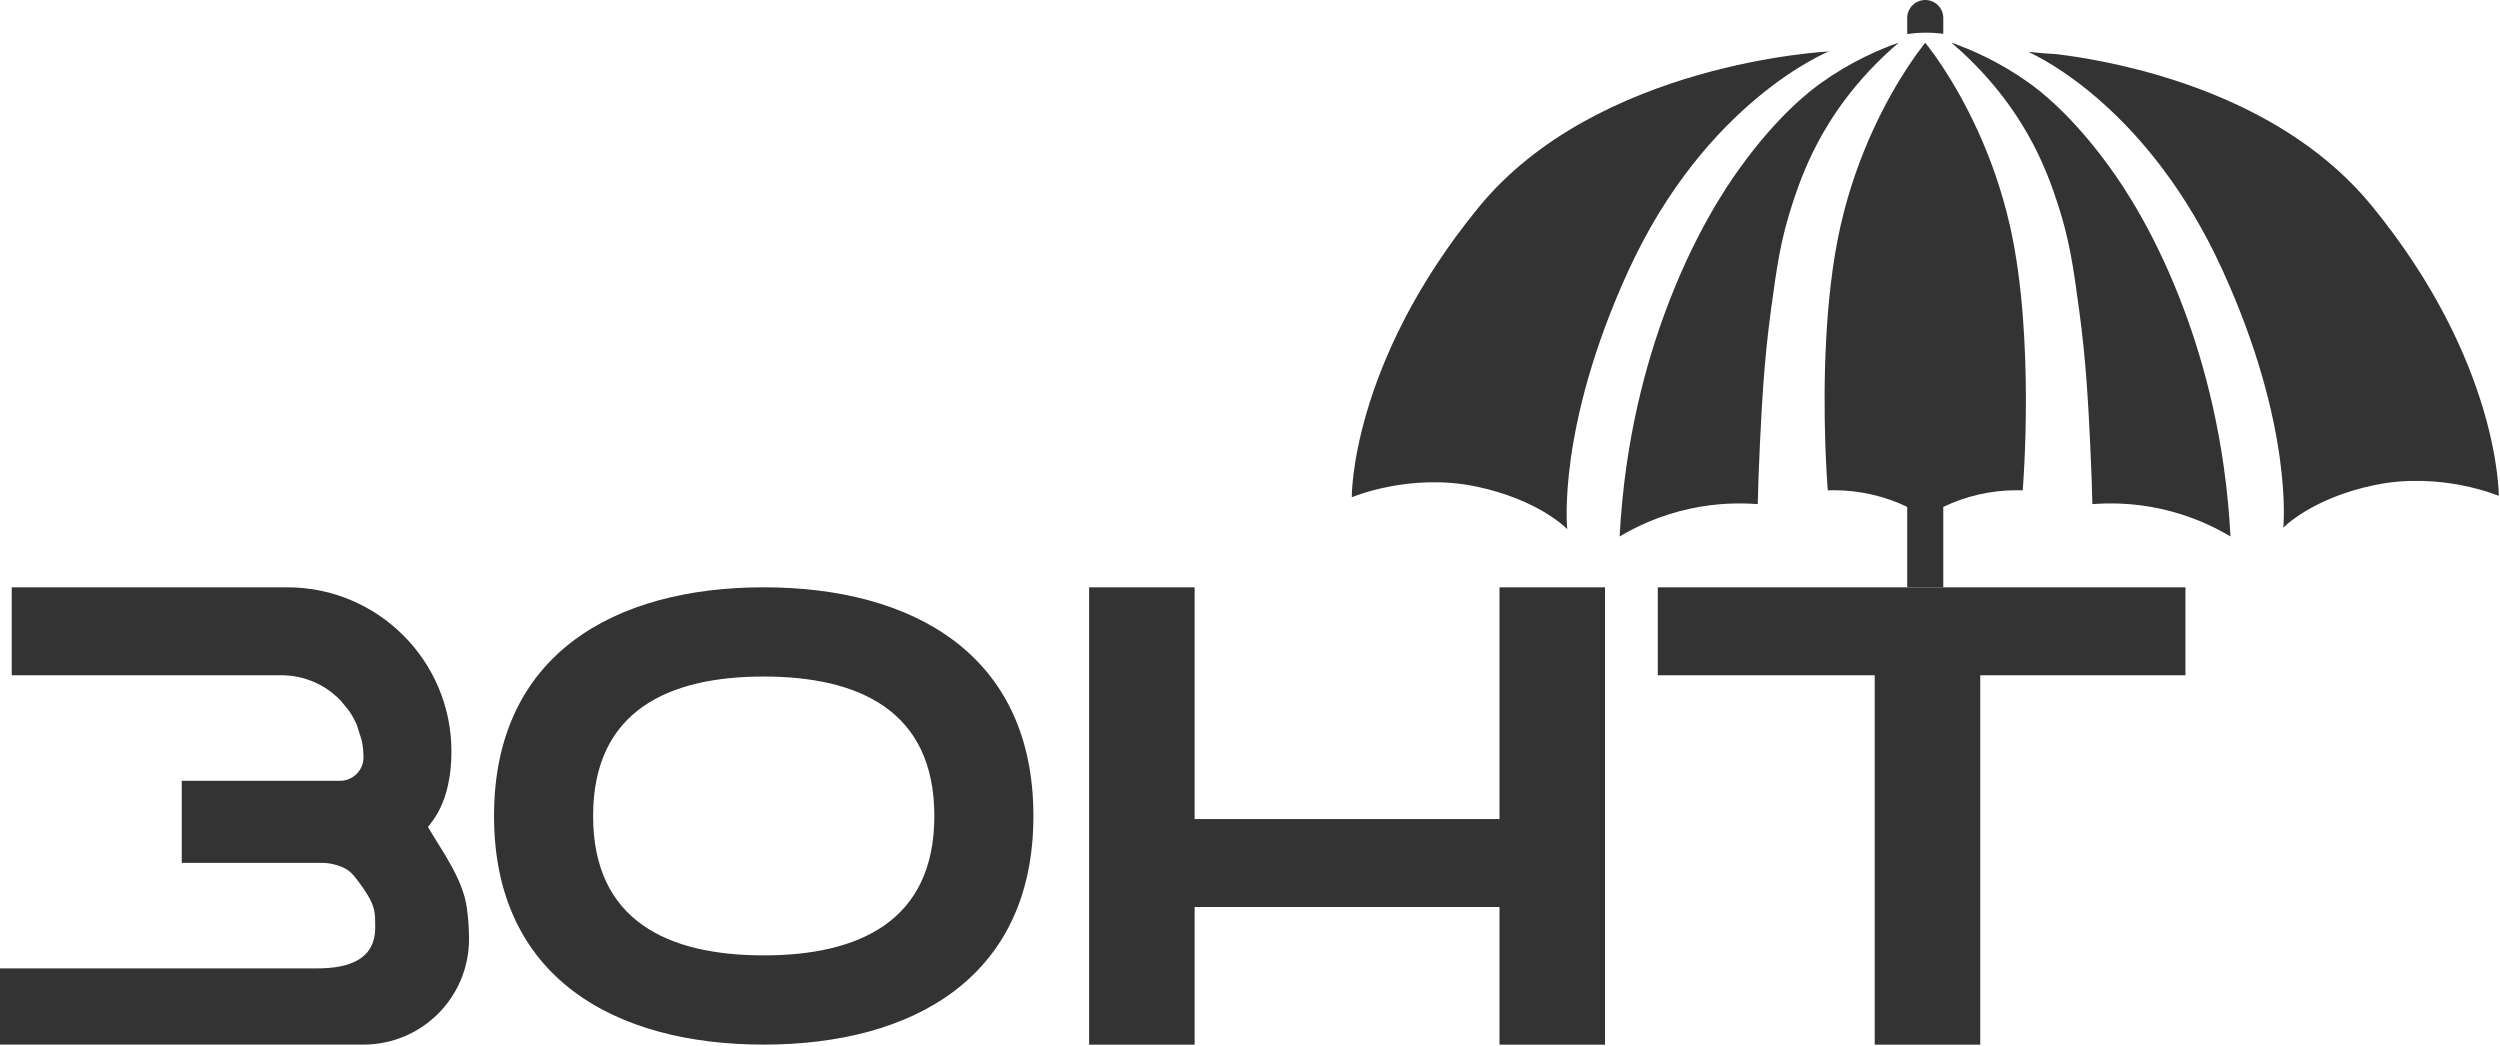
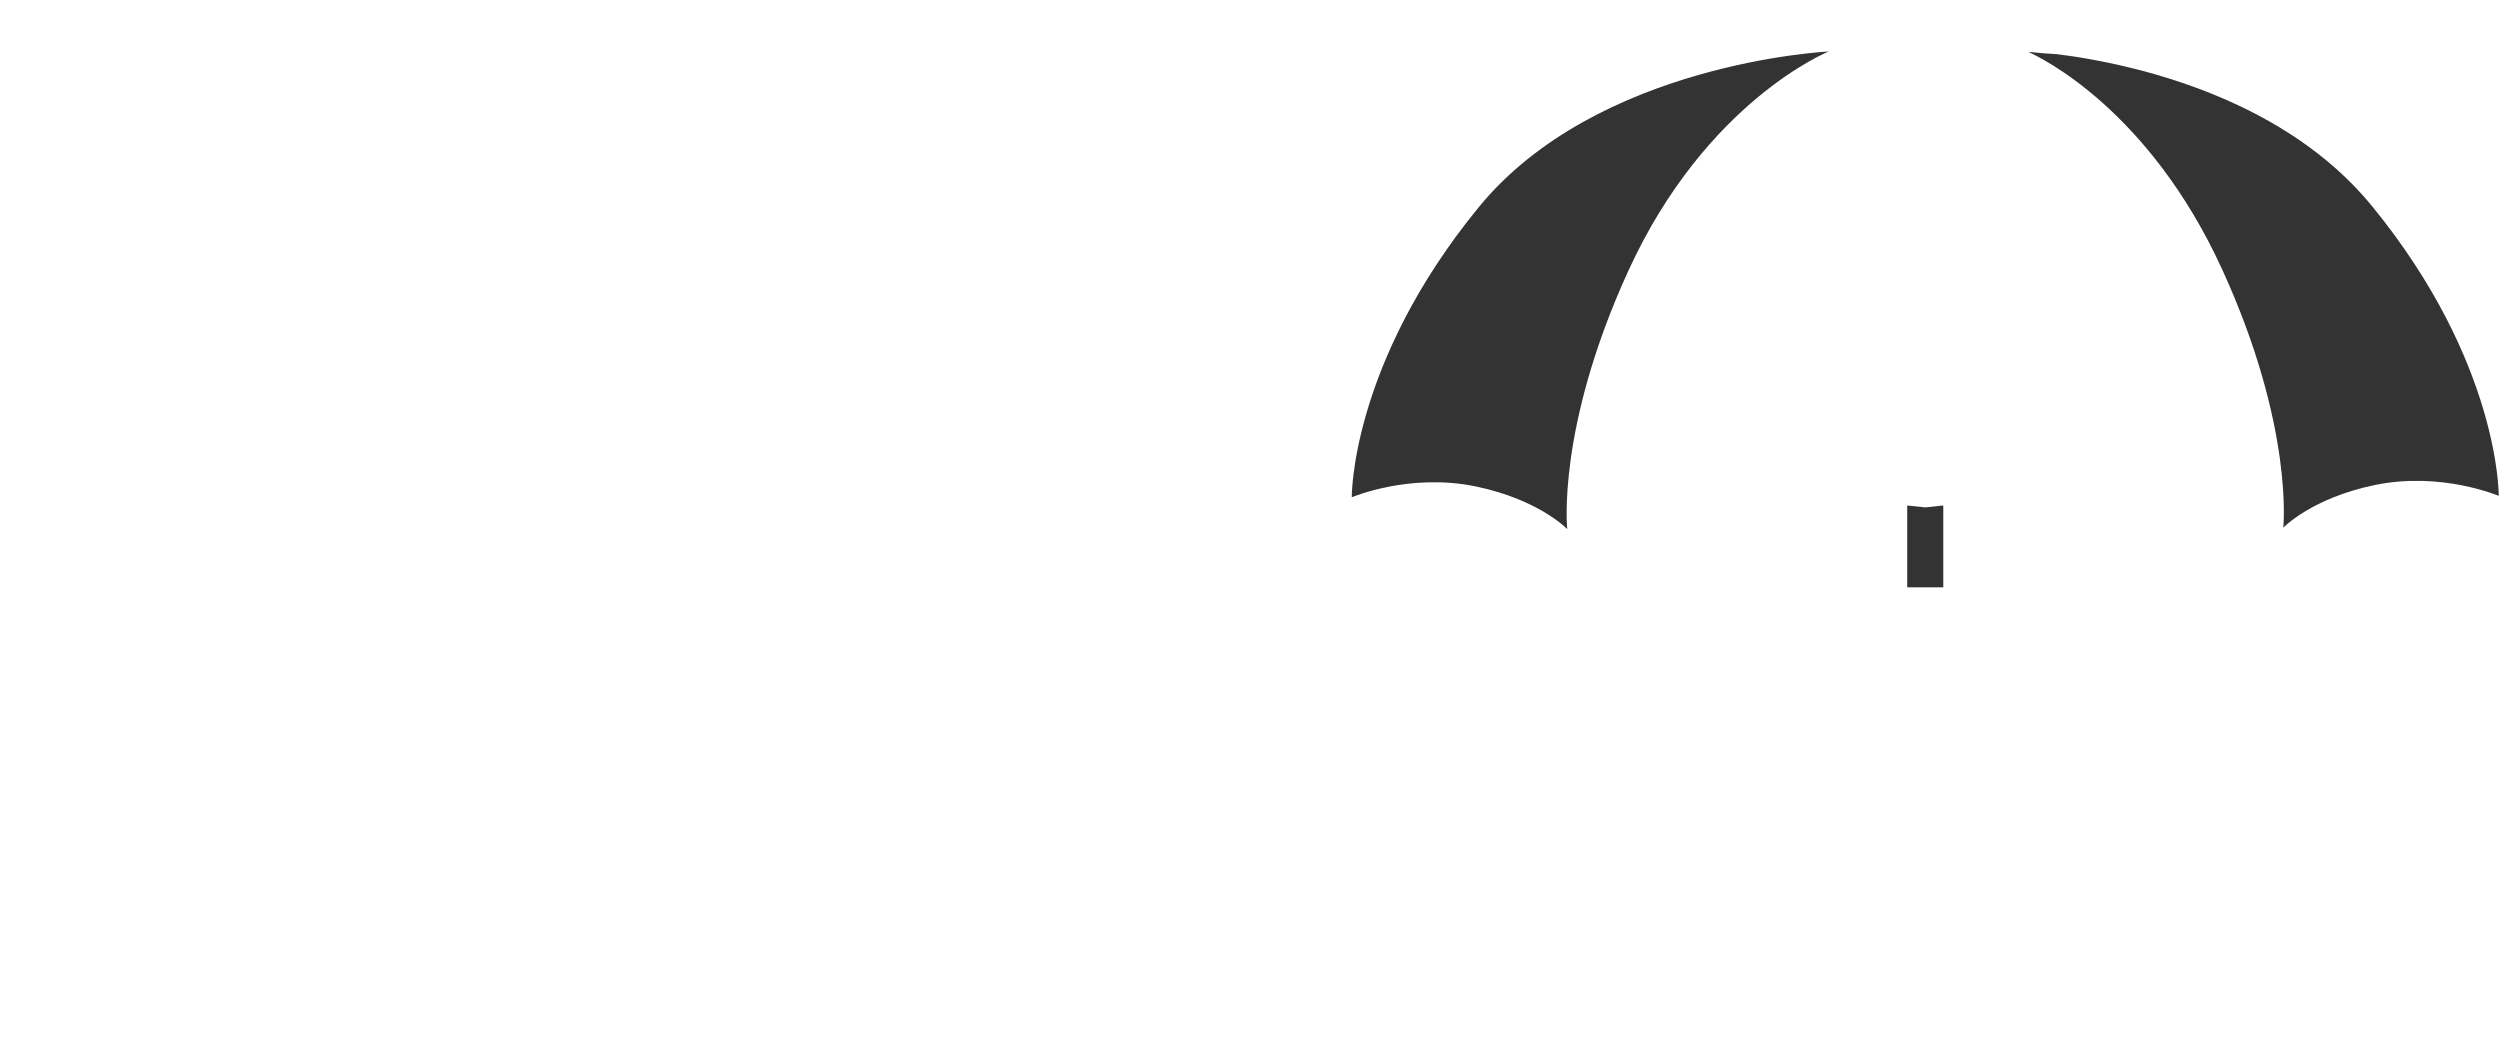
<svg xmlns="http://www.w3.org/2000/svg" width="667" height="279" viewBox="0 0 667 279" fill="none">
  <g clip-path="url(#clip0_53_71)">
    <path d="M487.911 13.733C487.911 13.733 455.251 26.834 434.474 72.18C415.211 114.217 418.139 141.171 418.139 141.171C418.139 141.171 410.691 133.329 393.835 129.801C376.05 126.08 360.649 132.677 360.649 132.677C360.649 132.677 360.259 97.188 394.49 55.322C426.11 16.646 487.911 13.733 487.911 13.733Z" fill="#333333" />
    <path d="M666.667 132.302C666.667 132.302 651.265 125.705 633.479 129.426C616.624 132.953 609.175 140.794 609.175 140.794C609.175 140.794 612.103 113.842 592.84 71.805C573.373 29.322 544.696 15.438 541.153 13.857C544.008 14.15 546.548 14.328 548.673 14.44C549.947 14.594 551.353 14.786 552.875 15.011C572.148 17.918 609.992 27.018 632.824 54.947C667.055 96.813 666.667 132.302 666.667 132.302Z" fill="#333333" />
-     <path d="M539.661 130.826C539.133 130.803 538.599 130.798 538.067 130.798C531.051 130.798 524.401 132.392 518.469 135.24C516.827 136.027 515.239 136.912 513.709 137.887L513.657 137.923L513.605 137.887C512.077 136.912 510.488 136.027 508.845 135.24C502.913 132.392 496.264 130.798 489.248 130.798C488.716 130.798 488.183 130.803 487.653 130.826C487.645 130.727 487.608 130.298 487.556 129.572C487.512 128.91 487.449 128.002 487.383 126.88C487.364 126.574 487.345 126.246 487.327 125.91C487.301 125.459 487.275 124.98 487.249 124.476C487.243 124.352 487.235 124.222 487.231 124.092C487.205 123.576 487.179 123.036 487.153 122.47C487.101 121.33 487.053 120.098 487.008 118.779C486.997 118.454 486.987 118.12 486.975 117.784C486.527 103.371 486.672 79.658 491.051 60.288C495.449 40.832 503.624 26.09 508.845 18.108C509.636 16.898 510.361 15.839 510.995 14.947C511.099 14.802 511.199 14.662 511.296 14.524C512.757 12.488 513.657 11.418 513.657 11.418C513.657 11.418 514.557 12.488 516.02 14.524C516.116 14.662 516.216 14.802 516.319 14.947C516.952 15.839 517.679 16.898 518.469 18.108C523.689 26.09 531.864 40.832 536.263 60.288C542.964 89.928 539.753 129.742 539.661 130.826Z" fill="#333333" />
-     <path d="M595.091 143.129C593.751 117.145 587.931 96.834 583.035 83.51C575.374 62.662 566.651 49.874 563.033 44.852C552.665 30.461 543.995 24.022 541.411 22.172C533.465 16.481 525.927 13.237 520.611 11.368C532.353 21.39 538.845 31.609 542.343 38.248C545.851 44.905 547.778 50.67 548.965 54.276C552.133 63.898 553.145 71.094 554.714 82.674C556.574 96.41 557.119 107.441 557.661 118.422C557.99 125.096 558.154 130.644 558.243 134.506C562.717 134.154 568.947 134.146 576.143 135.681C584.509 137.466 590.925 140.641 595.091 143.129Z" fill="#333333" />
-     <path d="M432.12 143.129C433.46 117.145 439.28 96.834 444.176 83.51C451.837 62.662 460.561 49.874 464.177 44.852C474.546 30.461 483.217 24.022 485.8 22.172C493.746 16.481 501.285 13.237 506.601 11.368C494.857 21.39 488.365 31.609 484.868 38.248C481.36 44.905 479.434 50.67 478.246 54.276C475.078 63.898 474.065 71.094 472.497 82.674C470.637 96.41 470.092 107.441 469.55 118.422C469.222 125.096 469.057 130.644 468.968 134.506C464.494 134.154 458.265 134.146 451.068 135.681C442.702 137.466 436.286 140.641 432.12 143.129Z" fill="#333333" />
    <path d="M518.47 134.865V156.699H508.845V134.865C510.489 135.013 512.077 135.179 513.606 135.362L513.658 135.37L513.71 135.362C515.238 135.179 516.827 135.013 518.47 134.865Z" fill="#333333" />
-     <path d="M518.47 4.813V9.005C516.997 8.822 515.375 8.707 513.623 8.722C511.891 8.737 510.287 8.874 508.845 9.074V4.813C508.845 2.154 510.998 0.001 513.658 0.001C514.987 0.001 516.19 0.537 517.059 1.41C517.93 2.281 518.47 3.483 518.47 4.813Z" fill="#333333" />
-     <path d="M124.542 242.13C123.448 234.388 117.973 227.13 114.188 220.654C114.704 219.684 120.444 214.569 120.444 200.492C120.444 176.309 100.829 156.693 76.646 156.693H3.128V180.157H75.082C76.489 180.157 77.866 180.281 79.195 180.546C79.383 180.578 79.572 180.61 79.76 180.658C79.993 180.705 80.229 180.768 80.462 180.829C82.95 181.454 85.265 182.502 87.314 183.894C87.674 184.146 88.034 184.396 88.377 184.661C88.487 184.74 88.597 184.818 88.69 184.912C89.034 185.177 89.378 185.474 89.707 185.772C89.738 185.788 89.77 185.82 89.801 185.85C89.973 186.006 90.145 186.162 90.318 186.334C90.489 186.492 90.661 186.662 90.818 186.836L92.977 189.433C93.226 189.808 93.477 190.182 93.712 190.558C93.993 191.012 94.26 191.466 94.494 191.936C94.713 192.357 94.931 192.78 95.12 193.217C95.135 193.265 95.151 193.312 95.182 193.358L96.511 197.55C96.59 197.91 96.653 198.269 96.714 198.646C96.714 198.676 96.73 198.693 96.73 198.724C96.793 199.114 96.84 199.521 96.871 199.929C96.903 200.194 96.918 200.46 96.934 200.725L96.981 202.054C96.981 205.512 94.181 208.313 90.724 208.313H48.49V230.212H86.031C88.487 230.212 91.897 231.181 93.523 232.729C94.197 233.356 94.822 234.105 95.417 234.904C96.528 236.389 97.388 237.609 98.013 238.673C100.109 242.084 100.109 243.834 100.109 247.418C100.109 256.052 93.101 258.368 84.468 258.368H-0V278.702H96.981C104.756 278.702 111.794 275.542 116.893 270.458C121.977 265.36 125.137 258.321 125.137 250.546C125.137 247.684 124.933 244.882 124.542 242.13ZM249.282 217.698C249.282 189.428 228.901 180.5 203.761 180.5C178.622 180.5 158.24 189.428 158.24 217.698C158.24 245.968 178.622 254.894 203.761 254.894C228.901 254.894 249.282 245.968 249.282 217.698V217.698ZM275.714 217.698C275.714 260.846 243.497 278.702 203.761 278.702C164.025 278.702 131.807 260.846 131.807 217.698C131.807 174.548 164.025 156.693 203.761 156.693C243.497 156.693 275.714 174.548 275.714 217.698V217.698ZM442.298 156.7V180.162H500.174V278.709H528.329V180.162H583.077V156.7H442.298ZM428.219 156.7V278.709H400.065V241.996H318.725V278.709H290.57V156.7H318.725V218.533H400.065V156.7H428.219Z" fill="#333333" />
  </g>
  <defs>
    <clipPath id="clip0_53_71">
      <rect width="666.667" height="278.708" fill="white" />
    </clipPath>
  </defs>
</svg>